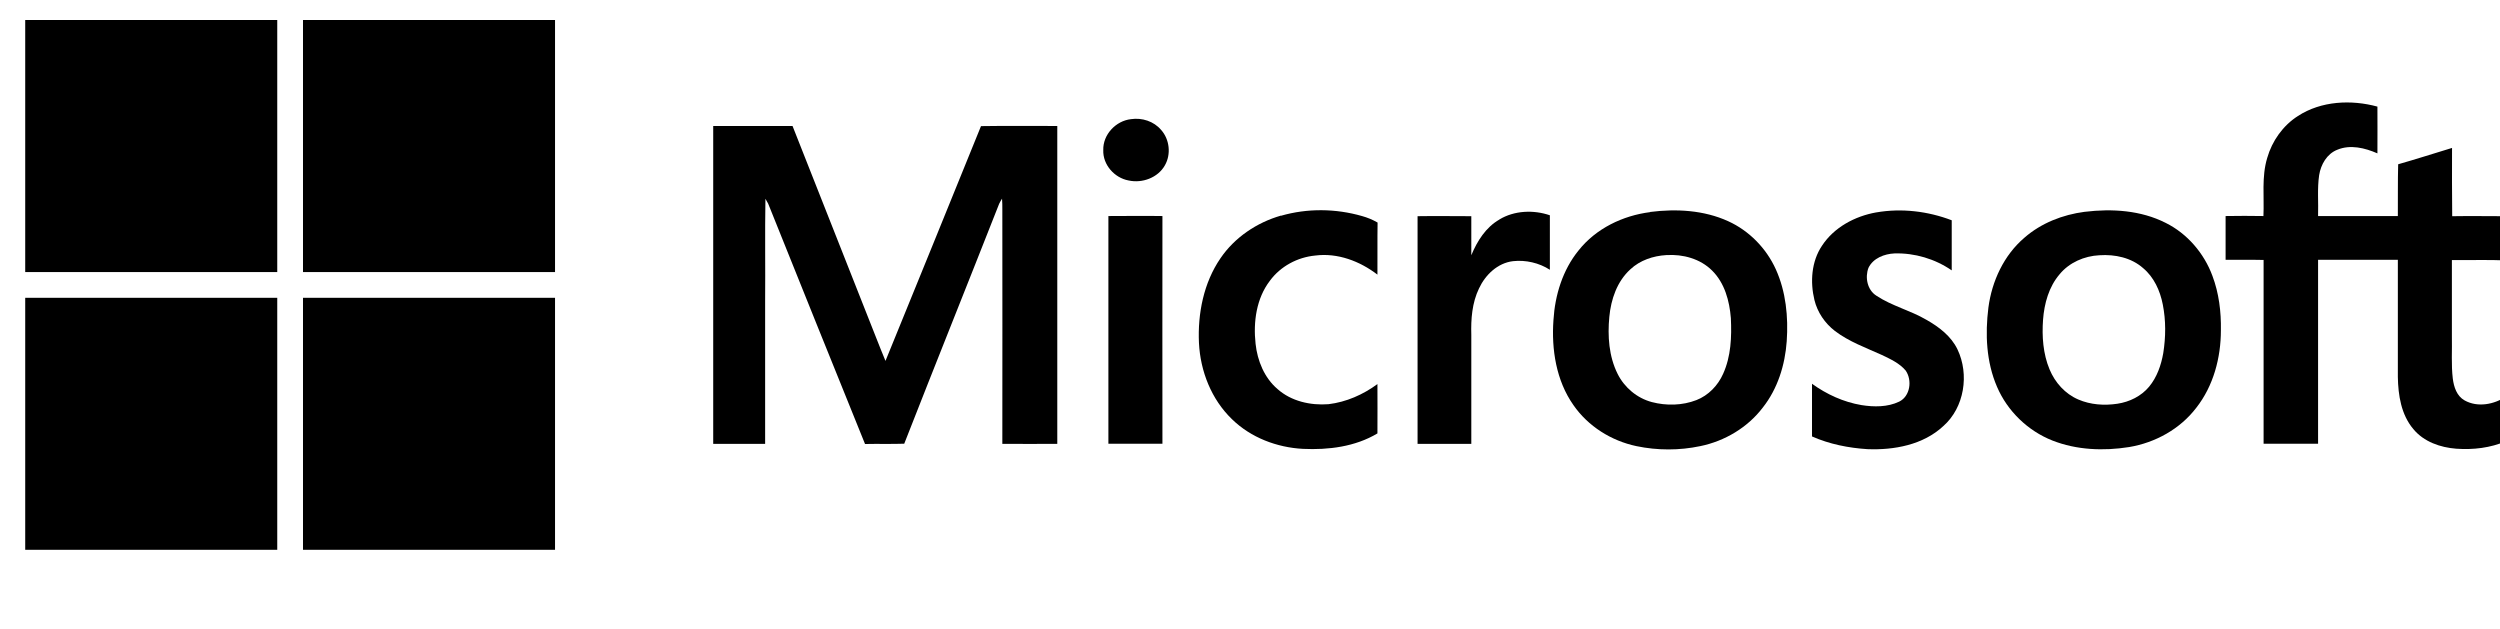
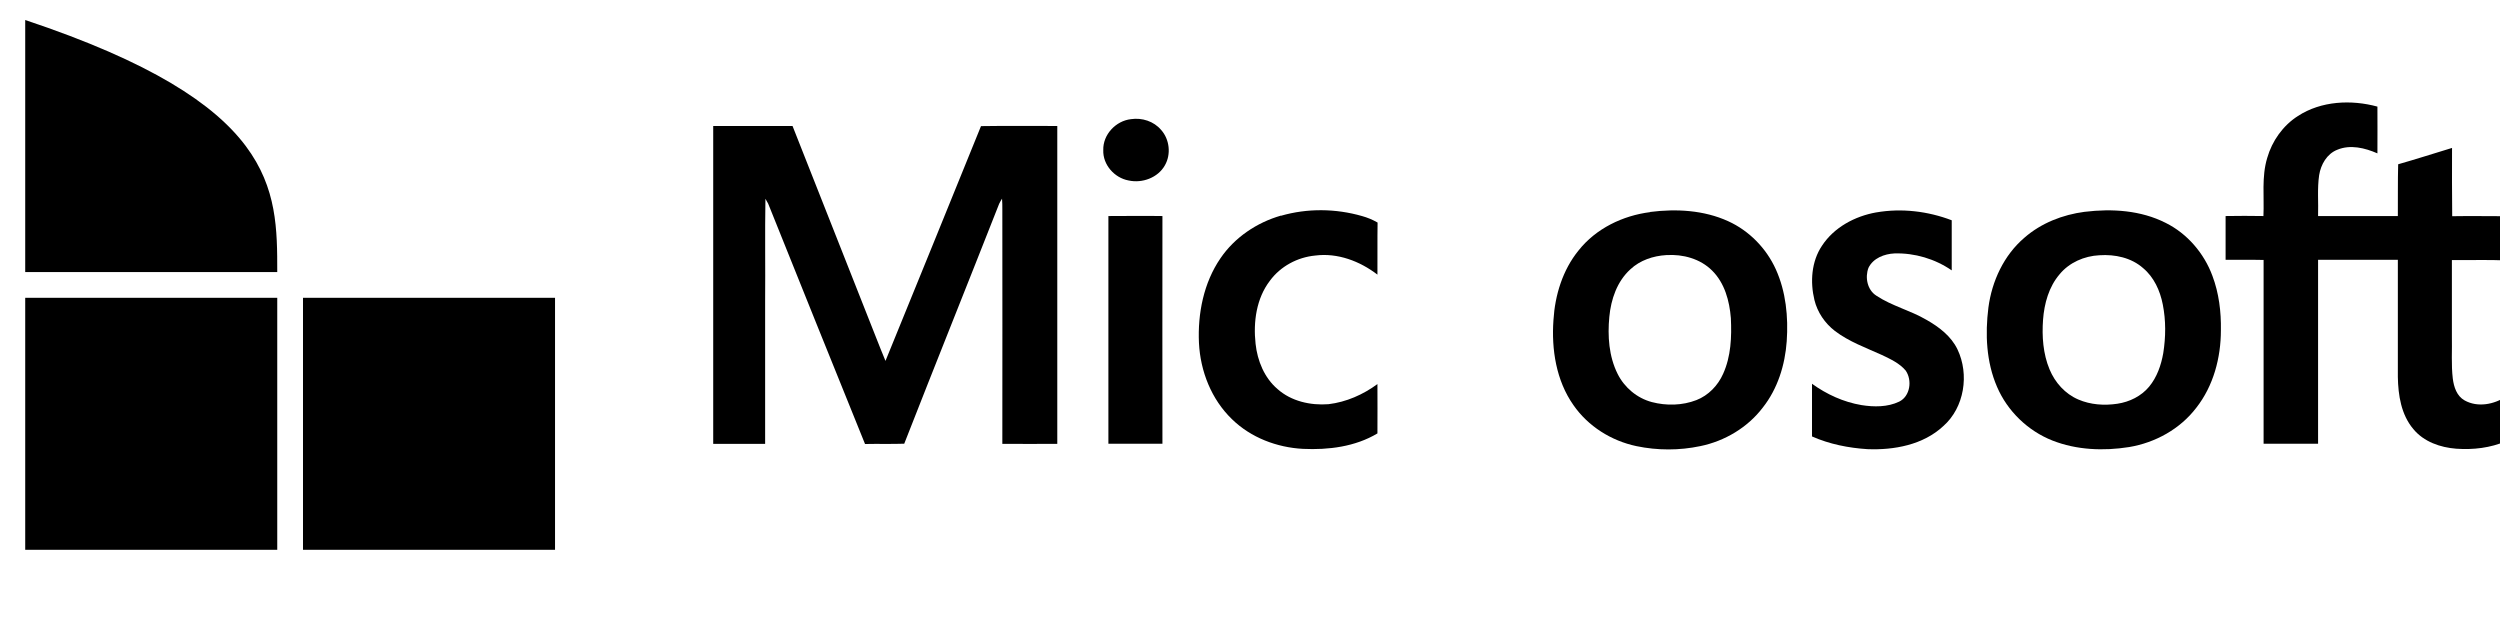
<svg xmlns="http://www.w3.org/2000/svg" width="151" height="38" viewBox="0 0 151 38" fill="none">
  <g clip-path="url(#clip0_2298_1788)">
-     <path d="M1.523 1.209H16.746C16.746 6.283 16.746 11.358 16.746 16.432H1.523V1.209Z" fill="black" />
-     <path d="M18.301 1.209H33.524C33.524 6.283 33.524 11.358 33.524 16.432C28.449 16.432 23.375 16.432 18.301 16.432C18.301 11.358 18.301 6.283 18.301 1.209Z" fill="black" />
+     <path d="M1.523 1.209C16.746 6.283 16.746 11.358 16.746 16.432H1.523V1.209Z" fill="black" />
    <path d="M138.796 7.006C140.204 6.092 142.014 6.009 143.596 6.439C143.605 7.381 143.596 8.322 143.596 9.264C142.846 8.935 141.959 8.716 141.173 9.045C140.542 9.292 140.177 9.941 140.076 10.581C139.957 11.395 140.039 12.226 140.012 13.049C141.621 13.049 143.221 13.049 144.83 13.049C144.839 12.007 144.821 10.965 144.849 9.922C145.937 9.612 147.025 9.264 148.103 8.935C148.103 10.306 148.094 11.678 148.113 13.059C149.201 13.04 150.289 13.059 151.367 13.059V15.728C150.279 15.682 149.191 15.719 148.094 15.71C148.094 17.246 148.094 18.782 148.094 20.318C148.113 21.168 148.049 22.028 148.149 22.869C148.213 23.372 148.387 23.92 148.862 24.185C149.649 24.624 150.645 24.432 151.367 23.948V26.645C150.426 27.056 149.374 27.175 148.359 27.102C147.39 27.029 146.394 26.681 145.763 25.913C145.031 25.045 144.849 23.875 144.83 22.768C144.83 20.409 144.83 18.05 144.83 15.692C143.221 15.692 141.621 15.692 140.012 15.692C140.012 19.395 140.012 23.097 140.012 26.8H136.721C136.721 23.097 136.721 19.395 136.721 15.701C135.962 15.682 135.194 15.701 134.426 15.692C134.426 14.814 134.426 13.936 134.426 13.049C135.185 13.031 135.943 13.04 136.711 13.049C136.766 11.879 136.593 10.681 136.94 9.538C137.233 8.514 137.891 7.582 138.796 7.006Z" fill="black" />
    <path d="M68.311 7.197C68.979 7.097 69.692 7.325 70.131 7.847C70.643 8.414 70.743 9.319 70.359 9.986C69.939 10.736 68.988 11.083 68.165 10.9C67.315 10.745 66.602 9.95 66.638 9.063C66.611 8.13 67.397 7.298 68.311 7.197Z" fill="black" />
    <path d="M43.078 7.609H47.869C49.359 11.394 50.859 15.17 52.349 18.955C52.733 19.906 53.09 20.857 53.483 21.799C55.403 17.072 57.341 12.354 59.252 7.618C60.788 7.591 62.324 7.618 63.86 7.609C63.86 14.009 63.86 20.409 63.86 26.809C62.754 26.809 61.647 26.818 60.541 26.809C60.55 22.091 60.541 17.364 60.541 12.638C60.541 12.427 60.541 12.217 60.523 11.998C60.459 12.098 60.404 12.199 60.349 12.308C58.447 17.145 56.509 21.963 54.616 26.8C53.83 26.827 53.044 26.8 52.248 26.818C50.283 21.982 48.344 17.136 46.397 12.299C46.342 12.199 46.287 12.098 46.232 12.007C46.196 14.073 46.232 16.148 46.214 18.215C46.214 21.076 46.214 23.947 46.214 26.809C45.172 26.809 44.12 26.809 43.078 26.809C43.078 20.409 43.078 14.009 43.078 7.609Z" fill="black" />
    <path d="M77.373 13.031C78.964 12.573 80.673 12.592 82.264 13.049C82.593 13.14 82.904 13.268 83.206 13.442C83.188 14.493 83.206 15.545 83.197 16.587C82.136 15.774 80.792 15.261 79.439 15.435C78.369 15.536 77.345 16.084 76.705 16.953C75.883 18.023 75.691 19.449 75.837 20.765C75.947 21.79 76.367 22.823 77.163 23.499C77.995 24.24 79.156 24.496 80.244 24.413C81.313 24.285 82.328 23.837 83.197 23.198C83.206 24.194 83.197 25.181 83.197 26.178C81.853 26.983 80.235 27.184 78.699 27.111C77.126 27.028 75.553 26.434 74.411 25.319C73.167 24.121 72.5 22.42 72.417 20.711C72.335 18.937 72.701 17.081 73.716 15.6C74.575 14.338 75.91 13.442 77.373 13.021V13.031Z" fill="black" />
    <path d="M113.331 12.829C114.849 12.564 116.449 12.756 117.884 13.305C117.884 14.31 117.884 15.325 117.884 16.331C116.878 15.636 115.644 15.271 114.428 15.307C113.816 15.335 113.139 15.591 112.856 16.176C112.636 16.752 112.782 17.511 113.331 17.858C114.264 18.48 115.379 18.745 116.348 19.312C117.107 19.741 117.848 20.299 118.232 21.104C118.954 22.612 118.652 24.614 117.372 25.739C116.156 26.873 114.401 27.193 112.792 27.129C111.649 27.056 110.497 26.827 109.445 26.361C109.445 25.3 109.445 24.24 109.445 23.179C110.332 23.819 111.347 24.285 112.435 24.468C113.185 24.587 114.008 24.596 114.712 24.258C115.379 23.929 115.507 22.969 115.105 22.384C114.73 21.936 114.181 21.689 113.669 21.442C112.7 21.003 111.676 20.637 110.826 19.988C110.222 19.522 109.774 18.864 109.592 18.123C109.326 17.026 109.409 15.792 110.049 14.841C110.78 13.725 112.042 13.058 113.322 12.829H113.331Z" fill="black" />
-     <path d="M90.558 13.259C91.463 12.711 92.624 12.665 93.612 13.003C93.612 14.101 93.612 15.198 93.612 16.295C92.963 15.874 92.149 15.691 91.39 15.774C90.458 15.883 89.717 16.596 89.333 17.419C88.912 18.288 88.839 19.275 88.867 20.226C88.867 22.421 88.867 24.615 88.867 26.809H85.621C85.621 22.229 85.621 17.639 85.621 13.058C86.7 13.04 87.788 13.058 88.867 13.058C88.867 13.845 88.867 14.631 88.867 15.417C89.223 14.558 89.745 13.726 90.567 13.259H90.558Z" fill="black" />
    <path d="M66.938 13.049C68.025 13.049 69.123 13.031 70.211 13.049C70.201 17.63 70.211 22.22 70.211 26.8H66.947C66.947 22.21 66.947 17.63 66.947 13.04L66.938 13.049Z" fill="black" />
    <path fill-rule="evenodd" clip-rule="evenodd" d="M104.38 13.36C102.917 12.693 101.253 12.601 99.671 12.802V12.812C98.016 13.022 96.398 13.799 95.347 15.125C94.387 16.304 93.92 17.822 93.829 19.33C93.701 21.104 93.993 22.988 95.036 24.469C95.923 25.749 97.322 26.626 98.839 26.946C100.11 27.212 101.436 27.212 102.698 26.946C104.17 26.645 105.559 25.822 106.474 24.615C107.37 23.481 107.817 22.046 107.918 20.61C108.019 19.138 107.872 17.621 107.26 16.267C106.684 14.997 105.651 13.936 104.38 13.36ZM103.41 16.341C102.697 15.628 101.646 15.344 100.658 15.408H100.64C99.854 15.454 99.058 15.719 98.473 16.268C97.669 16.999 97.303 18.078 97.203 19.139C97.093 20.3 97.175 21.525 97.705 22.585C98.117 23.408 98.876 24.048 99.772 24.286C100.649 24.515 101.609 24.496 102.46 24.167C103.191 23.884 103.767 23.28 104.078 22.576C104.553 21.525 104.599 20.345 104.544 19.212C104.462 18.178 104.169 17.09 103.41 16.341Z" fill="black" />
    <path fill-rule="evenodd" clip-rule="evenodd" d="M130.805 13.461C129.306 12.702 127.569 12.592 125.923 12.793H125.914C124.588 12.967 123.29 13.47 122.275 14.357C121.032 15.418 120.309 16.981 120.099 18.581C119.898 20.181 119.971 21.863 120.62 23.363C121.251 24.835 122.485 26.023 123.966 26.608C125.429 27.184 127.057 27.248 128.602 27.002C130.184 26.736 131.674 25.913 132.652 24.634C133.694 23.308 134.142 21.607 134.142 19.943C134.161 18.837 134.024 17.703 133.63 16.661C133.128 15.299 132.113 14.11 130.805 13.461ZM129.444 16.194C128.73 15.563 127.743 15.353 126.81 15.417H126.801C125.887 15.463 124.982 15.856 124.397 16.569C123.748 17.328 123.473 18.334 123.4 19.312C123.327 20.318 123.4 21.369 123.793 22.311C124.122 23.106 124.735 23.792 125.53 24.13C126.271 24.45 127.103 24.505 127.889 24.386C128.621 24.277 129.334 23.929 129.809 23.353C130.285 22.777 130.532 22.055 130.66 21.333C130.815 20.354 130.824 19.358 130.632 18.389C130.468 17.557 130.102 16.743 129.444 16.194Z" fill="black" />
    <path d="M1.523 17.986C6.598 17.986 11.672 17.986 16.746 17.986C16.746 23.06 16.746 28.135 16.746 33.209H1.523V17.986Z" fill="black" />
    <path d="M18.301 17.986C23.375 17.986 28.449 17.986 33.524 17.986V33.209H18.301C18.301 28.135 18.301 23.06 18.301 17.986Z" fill="black" />
  </g>
  <defs>
    <clipPath id="clip0_2298_1788">
      <rect width="151" height="38" fill="white" />
    </clipPath>
  </defs>
</svg>